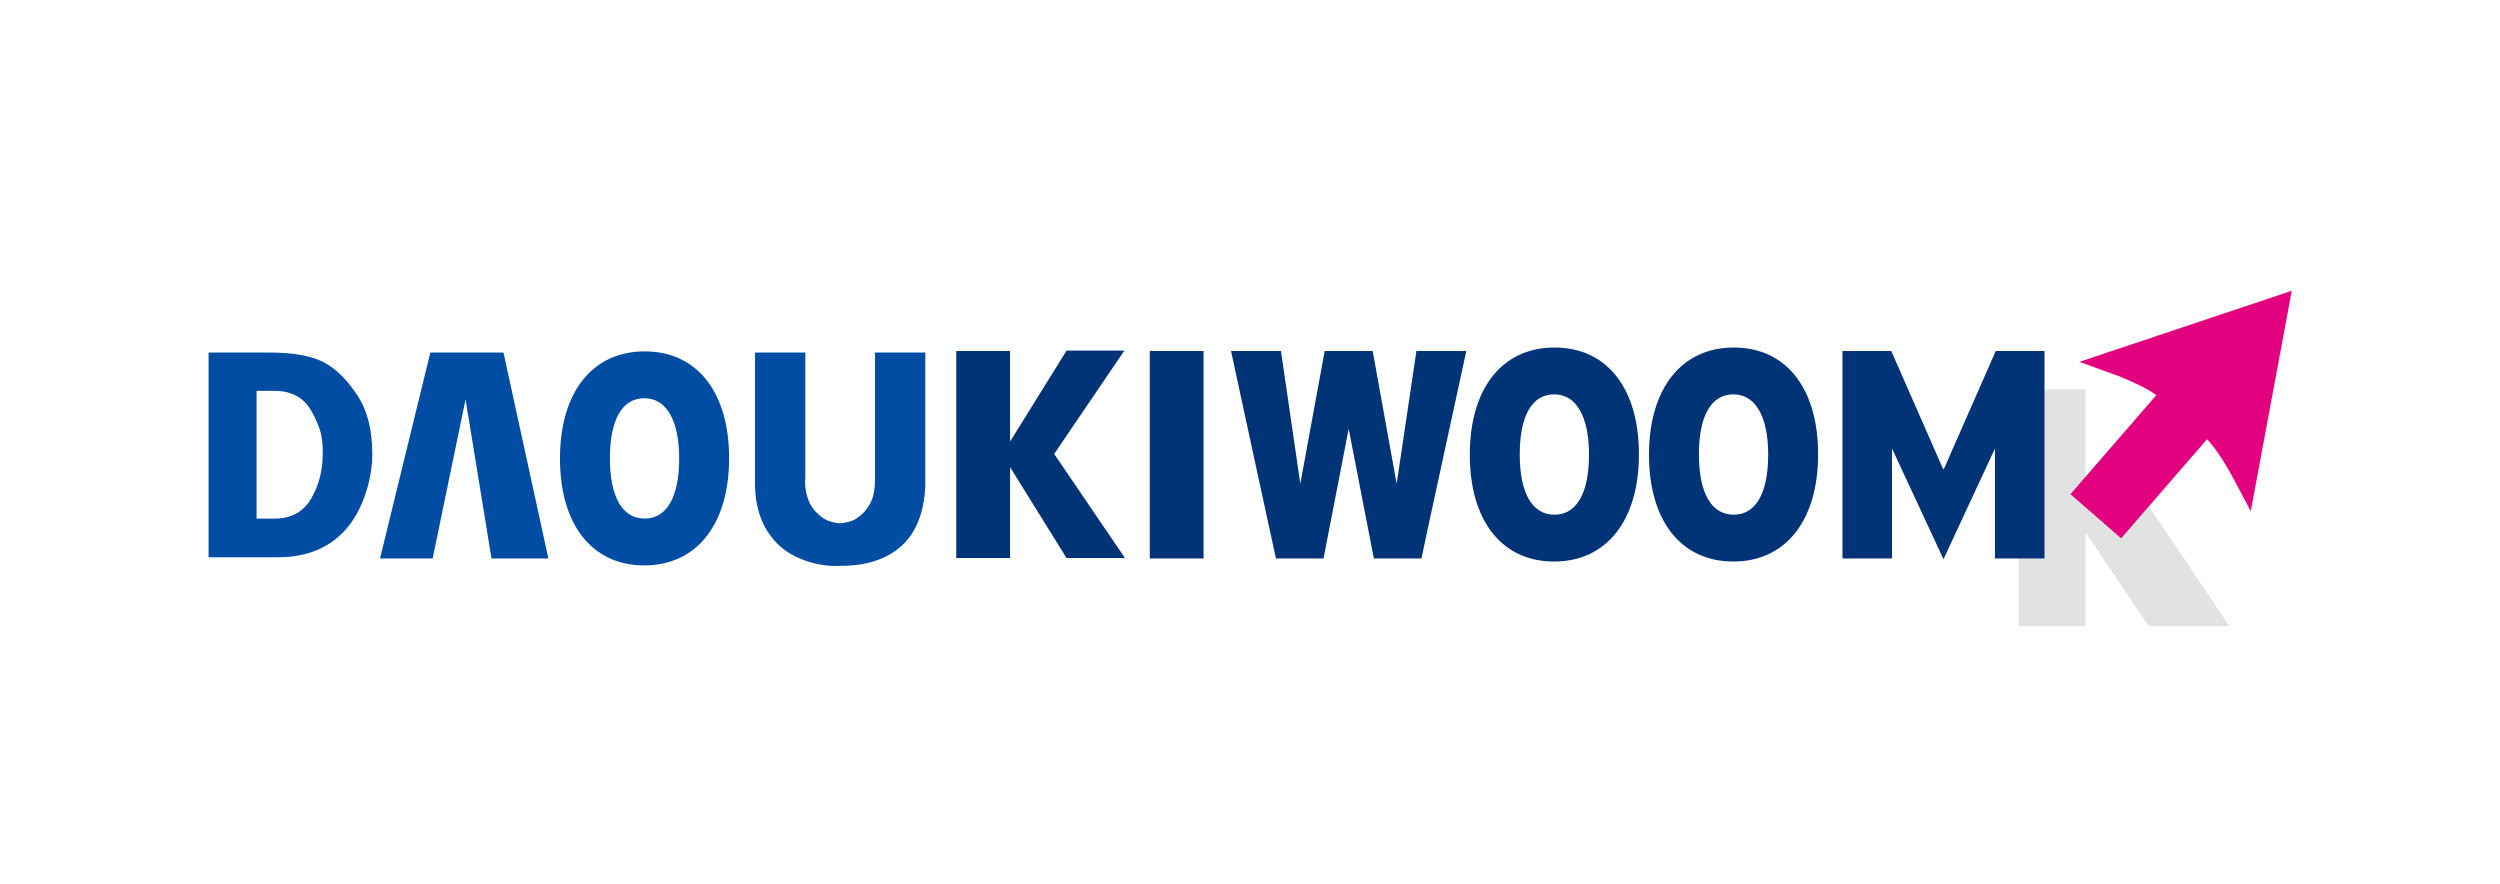
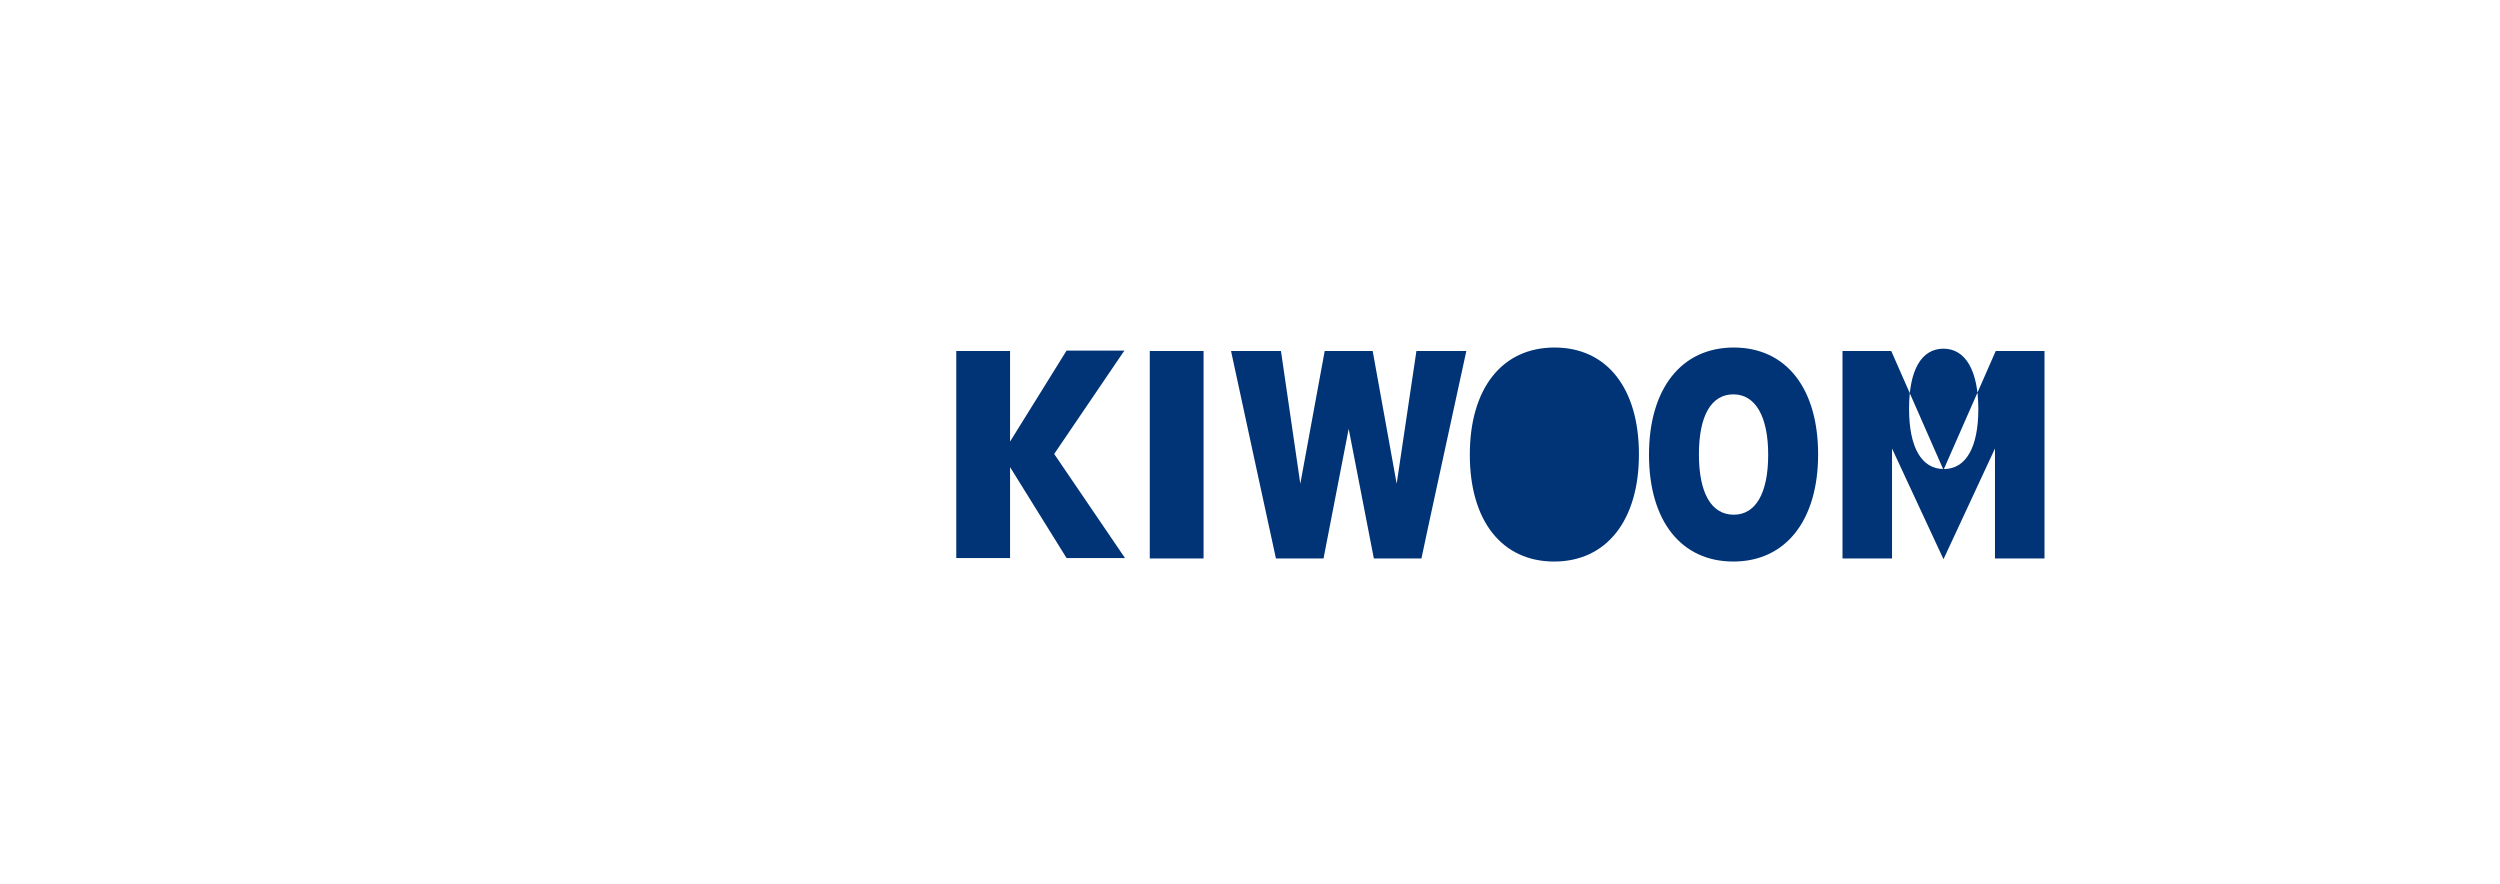
<svg xmlns="http://www.w3.org/2000/svg" viewBox="0 0 646 228.5">
  <defs>
    <style>      .cls-1 {        fill: #003476;      }      .cls-2 {        fill: #004da3;      }      .cls-3 {        fill: #e3007f;      }      .cls-4 {        fill: #e1e2e2;      }    </style>
  </defs>
  <g>
    <g id="_레이어_1" data-name="레이어_1">
-       <path class="cls-4" d="M521.6,100.6h17.3v29.1h15.6l21.6,32.1h-20.9l-16.3-24.3v24.3h-17.3v-61.2Z" />
-       <path class="cls-3" d="M592.2,75.1l-10.6,57-5.1-9.6s-3.4-6.2-6.2-9l-22.2,25.6-13.1-11.4,22.2-25.6c-3.2-2.4-9.7-4.9-9.7-4.9l-10.2-3.7,55-18.4Z" />
-       <path class="cls-1" d="M290.6,90.6h-15l-14.6,23.5v-23.4h-13.9v53.5h13.9v-23.5s14.5,23.3,14.6,23.5h15.1l-18.3-26.9,18.2-26.8h0ZM297.1,90.7h13.9v53.6h-13.9v-53.6ZM348.5,110.8l6.5,33.5h12.3c0-.3,11.6-53.6,11.6-53.6h-12.9l-5.1,34.3-6.2-34.3h-12.4l-6.3,34.3-5-34.3h-12.9s11.5,53.3,11.6,53.6h12.3l6.5-33.5h0ZM502.3,121.2h-.2l-13.4-30.5h-12.6v53.6h12.8v-28.4l13.3,28.6,13.3-28.6v28.4h12.8v-53.6h-12.6l-13.4,30.5ZM401.7,133c-5.8,0-9-5.6-9-15.6s3.2-15.5,8.9-15.5,9,5.7,9,15.6-3.2,15.5-8.9,15.5M401.7,89.8c-13.6,0-21.9,10.6-21.9,27.7s8.3,27.6,21.8,27.6,21.9-10.6,21.9-27.7-8.3-27.6-21.8-27.6M448,133c-5.8,0-9-5.6-9-15.6s3.2-15.5,8.9-15.5,9,5.7,9,15.6-3.2,15.5-8.9,15.5M448,89.8c-13.5,0-21.9,10.6-21.9,27.7s8.3,27.6,21.8,27.6,21.9-10.6,21.9-27.7-8.3-27.6-21.8-27.6" />
-       <path class="cls-2" d="M166.6,134c-5.8,0-9-5.6-9-15.6s3.2-15.5,8.9-15.5,9,5.7,9,15.6-3.2,15.5-8.9,15.5M166.6,90.8c-13.6,0-21.9,10.6-21.9,27.7s8.3,27.6,21.8,27.6,21.9-10.6,21.9-27.7-8.3-27.6-21.8-27.6M111.2,91.1l-13,53.2h13.6l8.5-41.1,6.7,41.1h14.7l-11.6-53.2h-18.8ZM53.8,91.1h15.8c6.4,0,11.2.9,14.4,2.7s6,4.7,8.5,8.6,3.7,8.9,3.7,15-2.2,13.9-6.5,19-10.3,7.6-18,7.6h-17.8v-52.9ZM66.3,101.1v32.9h4.7c4.2,0,7.3-1.7,9.3-5s3.1-7.3,3.1-11.8-.6-6.1-1.8-8.8-2.6-4.6-4.3-5.7c-1.7-1.1-3.8-1.7-6.2-1.7h-4.8ZM208,123.9c0,2.3.4,4.2,1,5.6s1.5,2.6,2.5,3.4c.9.9,1.9,1.5,2.9,1.8s1.9.5,2.6.5,1.1-.1,2.1-.3,2-.7,3-1.5c1.1-.8,2-1.9,2.8-3.4s1.2-3.5,1.2-6.1v-32.8h13v34.7c-.4,6.8-2.4,11.9-6.2,15.3-3.8,3.4-9,5.1-15.5,5.1-3.2.2-6.2-.3-8.9-1.2s-5.1-2.2-7-3.9c-1.9-1.8-3.5-3.9-4.6-6.5s-1.7-5.5-1.8-8.8v-34.7h13v32.8h.2Z" />
+       <path class="cls-1" d="M290.6,90.6h-15l-14.6,23.5v-23.4h-13.9v53.5h13.9v-23.5s14.5,23.3,14.6,23.5h15.1l-18.3-26.9,18.2-26.8h0ZM297.1,90.7h13.9v53.6h-13.9v-53.6ZM348.5,110.8l6.5,33.5h12.3c0-.3,11.6-53.6,11.6-53.6h-12.9l-5.1,34.3-6.2-34.3h-12.4l-6.3,34.3-5-34.3h-12.9s11.5,53.3,11.6,53.6h12.3l6.5-33.5h0ZM502.3,121.2h-.2l-13.4-30.5h-12.6v53.6h12.8v-28.4l13.3,28.6,13.3-28.6v28.4h12.8v-53.6h-12.6l-13.4,30.5Zc-5.8,0-9-5.6-9-15.6s3.2-15.5,8.9-15.5,9,5.7,9,15.6-3.2,15.5-8.9,15.5M401.7,89.8c-13.6,0-21.9,10.6-21.9,27.7s8.3,27.6,21.8,27.6,21.9-10.6,21.9-27.7-8.3-27.6-21.8-27.6M448,133c-5.8,0-9-5.6-9-15.6s3.2-15.5,8.9-15.5,9,5.7,9,15.6-3.2,15.5-8.9,15.5M448,89.8c-13.5,0-21.9,10.6-21.9,27.7s8.3,27.6,21.8,27.6,21.9-10.6,21.9-27.7-8.3-27.6-21.8-27.6" />
    </g>
  </g>
</svg>